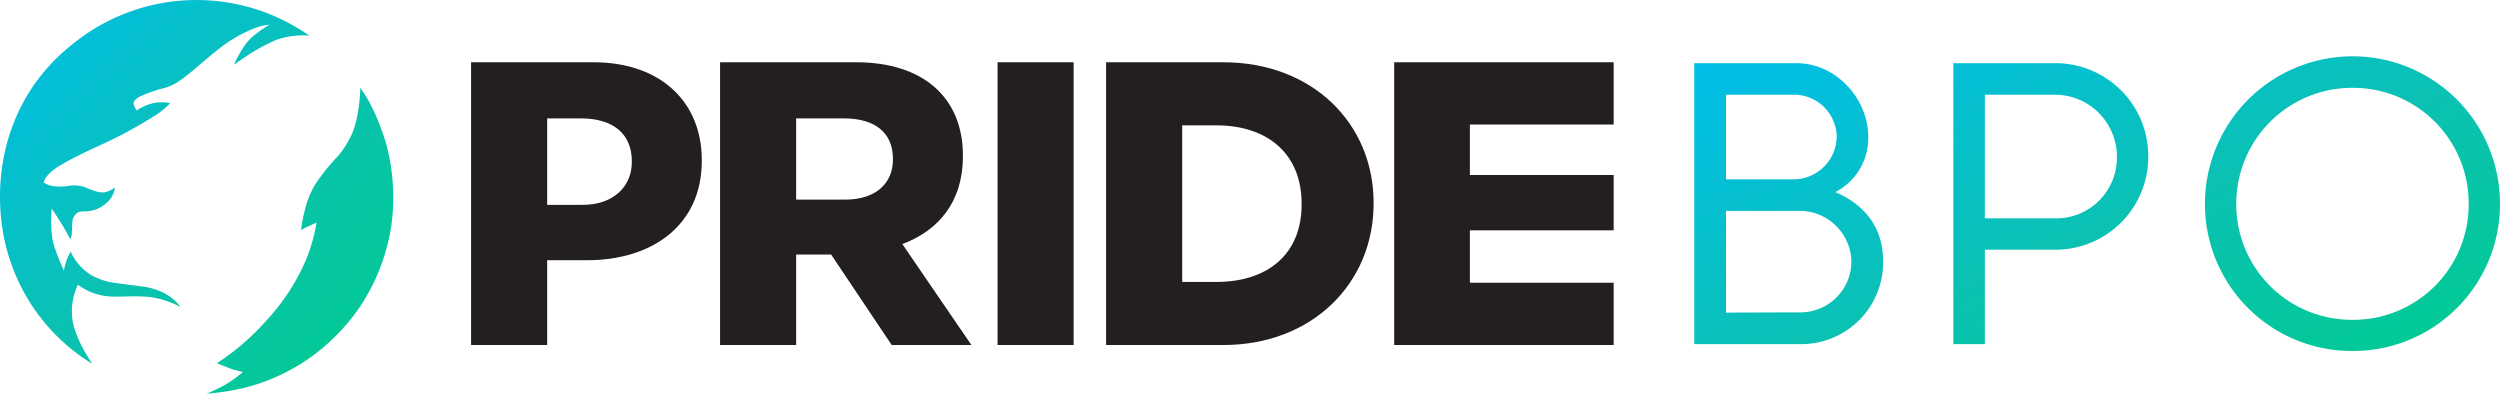
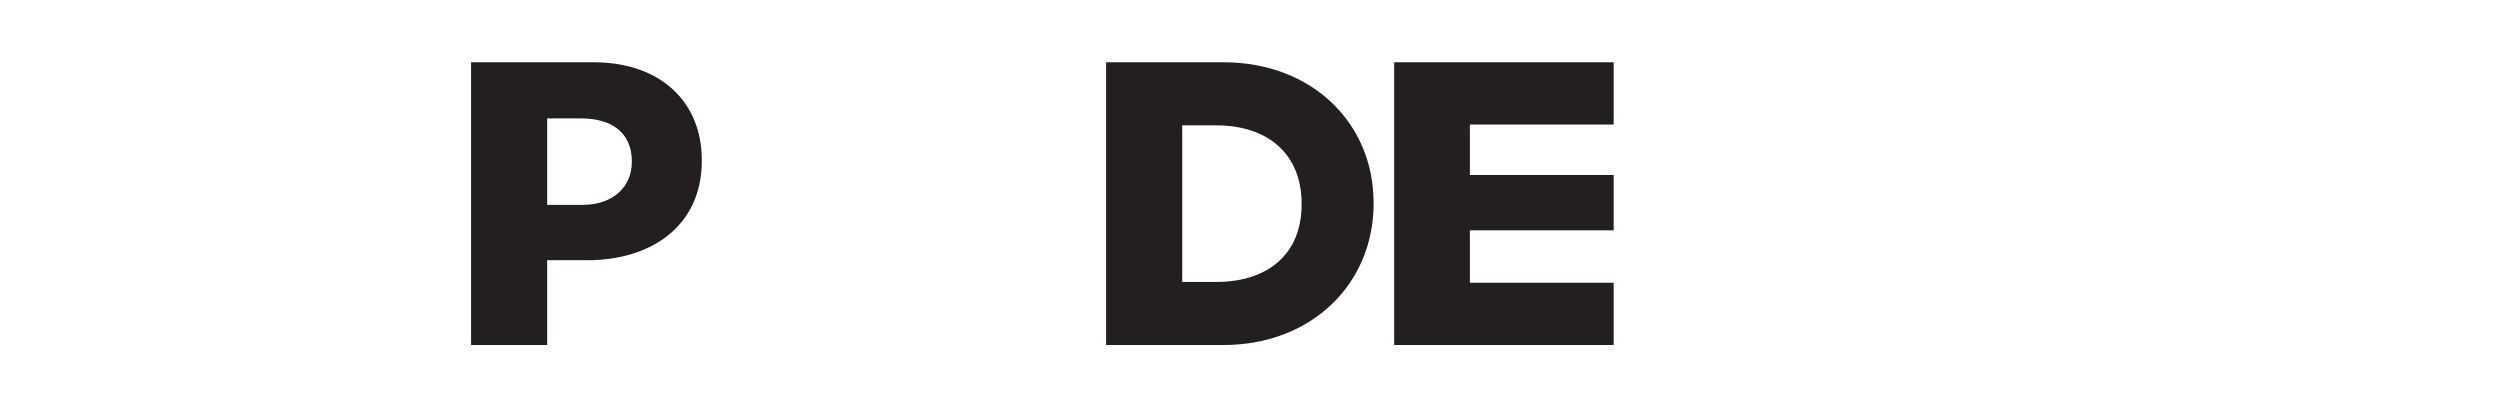
<svg xmlns="http://www.w3.org/2000/svg" width="479.761" height="75.551" viewBox="0 0 479.761 75.551">
  <defs>
    <linearGradient id="linear-gradient" x2="1" y2="1" gradientUnits="objectBoundingBox">
      <stop offset="0" stop-color="#00beea" />
      <stop offset="0.493" stop-color="#0ac1b3" />
      <stop offset="1" stop-color="#00cc8d" />
    </linearGradient>
    <linearGradient id="linear-gradient-2" x2="1" y2="1" gradientUnits="objectBoundingBox">
      <stop offset="0" stop-color="#00beea" />
      <stop offset="0.512" stop-color="#0ac1b3" />
      <stop offset="1" stop-color="#00cc8d" />
    </linearGradient>
  </defs>
  <g id="Grupo_27864" data-name="Grupo 27864" transform="translate(24717 22071.038)">
-     <path id="Caminho_46646" data-name="Caminho 46646" d="M183.6,67.117s-.055,5.9-1.905,9.462a17.97,17.97,0,0,1-2.4,3.652,37.81,37.81,0,0,0-3.836,4.657,15.192,15.192,0,0,0-1.989,3.95,28.878,28.878,0,0,0-1.248,5.563s.9-.5,1.483-.756,1.5-.661,1.5-.661a32.618,32.618,0,0,1-2.128,7.361,40.187,40.187,0,0,1-7.523,11.439,46.066,46.066,0,0,1-9.466,8.167s1.442.606,2.549,1.021a17.515,17.515,0,0,0,2.467.668,30.883,30.883,0,0,1-2.766,2.051,29.6,29.6,0,0,1-4.233,2.116,47.362,47.362,0,0,0,7.161-1.1,37.72,37.72,0,0,0,9.088-3.568,33.965,33.965,0,0,0,5.679-3.832A39.845,39.845,0,0,0,182,111.224a35.917,35.917,0,0,0,4.108-6.6,38.538,38.538,0,0,0,3.133-9.295c.192-.954.342-1.93.451-2.911a39.9,39.9,0,0,0-.479-11.769,32.259,32.259,0,0,0-1.6-5.638,37.125,37.125,0,0,0-2.387-5.34,24.9,24.9,0,0,0-1.629-2.552m-9.794-10.031a15.46,15.46,0,0,0-6.372.843,37.045,37.045,0,0,0-6.6,3.725c-.708.478-1.5,1.043-1.5,1.043a27.809,27.809,0,0,1,1.724-3.2,10.277,10.277,0,0,1,2.285-2.549,21.54,21.54,0,0,1,2.347-1.654c.332-.191.528-.3.528-.3a10.123,10.123,0,0,0-3.4.882,26.005,26.005,0,0,0-5.712,3.26c-1.741,1.319-4,3.281-4.645,3.818s-2.012,1.731-3.137,2.517a10.115,10.115,0,0,1-2.672,1.469c-.889.312-1.5.38-2.508.734a21.512,21.512,0,0,0-2.939,1.162c-.588.351-1.255.838-1.08,1.467a3.9,3.9,0,0,0,.57,1.16,10.036,10.036,0,0,1,2.481-1.23,8.381,8.381,0,0,1,2.9-.335,7.421,7.421,0,0,1,1.055.164,17.061,17.061,0,0,1-2.75,2.258,88.656,88.656,0,0,1-8.792,4.912c-2.852,1.328-7.038,3.214-9.216,4.559a10.2,10.2,0,0,0-2.96,2.328,3.2,3.2,0,0,0-.579,1.157,4.672,4.672,0,0,0,1.741.686,11.655,11.655,0,0,0,3.458-.089,5.963,5.963,0,0,1,3.372.59c1.192.467,2.568.973,3.563.588a3.86,3.86,0,0,0,1.526-.852,4.375,4.375,0,0,1-1.543,2.944,6.162,6.162,0,0,1-4.115,1.679,3.571,3.571,0,0,0-1.346.16,2.289,2.289,0,0,0-1.144,1.978c-.061.679-.055,1.346-.087,1.873a3.77,3.77,0,0,1-.137.881,2.338,2.338,0,0,1-.166.469s-.907-1.7-1.581-2.821-1.989-3.091-1.989-3.091a24.162,24.162,0,0,0,.226,6.393,35.464,35.464,0,0,0,2.117,5.509,11.787,11.787,0,0,1,.683-2.429c.4-.8.606-1.214.606-1.214a10.2,10.2,0,0,0,4.08,4.6c2.681,1.331,3.54,1.29,6.987,1.763,2.786.383,3.916.332,6.293,1.331a9.421,9.421,0,0,1,3.732,2.943,18.043,18.043,0,0,0-5.686-1.887c-2.939-.362-5.937.055-8.227-.164a11.374,11.374,0,0,1-5.8-2.223,12.065,12.065,0,0,0-.934,7.345,19.771,19.771,0,0,0,1.544,4.151,32.266,32.266,0,0,0,2.169,3.689,36.734,36.734,0,0,1-15.61-19.367c-4.014-11.156-3.435-29.99,11.9-42.054a37.679,37.679,0,0,1,41.252-4.064c1.107.62,1.727.962,2.36,1.356,1.351.848,1.734,1.141,1.734,1.141" transform="translate(-24831.455 -22121.295)" fill="url(#linear-gradient)" />
-     <path id="Caminho_46658" data-name="Caminho 46658" d="M10.227-25.566H24.138a9.928,9.928,0,0,1,10.151,9.738,9.788,9.788,0,0,1-9.738,9.738c-4.775,0-9.55.038-14.325.038Zm0-6.053V-47.862H23.273a8.192,8.192,0,0,1,8.2,8.083,8.318,8.318,0,0,1-8.121,8.159Zm20.979,2.444a11.642,11.642,0,0,0,6.316-10.6c0-7.369-6.241-14.137-13.723-14.137H4.136V0H24.626A15.694,15.694,0,0,0,40.38-15.829C40.38-22.3,37-26.657,31.206-29.176Zm28.7-18.686H73.4A11.9,11.9,0,0,1,85.246-35.981,11.655,11.655,0,0,1,73.4-24.138h-13.5Zm0,29.74H73.4A17.8,17.8,0,0,0,91.262-35.981,17.819,17.819,0,0,0,73.4-53.915H53.852V0h6.053ZM130.45-4.662a22.16,22.16,0,0,1-22.3-22.22,22.224,22.224,0,0,1,22.3-22.3,22.176,22.176,0,0,1,22.3,22.3A22.136,22.136,0,0,1,130.45-4.662Zm28.311-22.22A28.289,28.289,0,0,0,130.45-55.231a28.337,28.337,0,0,0-28.311,28.349,28.185,28.185,0,0,0,28.311,28.2A28.185,28.185,0,0,0,158.761-26.882Z" transform="translate(-24396 -22005)" fill="url(#linear-gradient-2)" />
    <g id="Grupo_27794" data-name="Grupo 27794" transform="translate(-24626.598 -22059.088)">
      <path id="Caminho_49783" data-name="Caminho 49783" d="M420.3,82.866h-7.737V99.144H397.962V44.882h23.5c12.945,0,20.775,7.676,20.775,18.758V63.8C442.241,76.354,432.474,82.866,420.3,82.866Zm8.511-18.991c0-5.351-3.721-8.218-9.689-8.218h-6.559V72.246h6.791c5.969,0,9.457-3.565,9.457-8.216Z" transform="translate(-397.962 -44.882)" fill="#231f20" />
-       <path id="Caminho_49784" data-name="Caminho 49784" d="M643.689,99.144,632.061,81.783h-6.713V99.144h-14.6V44.882h26.139c12.791,0,20.465,6.743,20.465,17.907v.156c0,8.758-4.728,14.263-11.627,16.82l13.256,19.379Zm.232-35.736c0-5.116-3.566-7.752-9.38-7.752h-9.193V71.239h9.426c5.814,0,9.147-3.1,9.147-7.674Z" transform="translate(-562.964 -44.882)" fill="#231f20" />
-       <path id="Caminho_49785" data-name="Caminho 49785" d="M847.9,99.144V44.882h14.6V99.144Z" transform="translate(-746.866 -44.882)" fill="#231f20" />
      <path id="Caminho_49786" data-name="Caminho 49786" d="M963.178,99.144h-22.5V44.882h22.5c17.053,0,28.837,11.7,28.837,26.976v.156C992.015,87.286,980.231,99.144,963.178,99.144ZM978.2,72.014c0-9.615-6.59-15.024-16.356-15.024h-6.558V87.036h6.558c9.767,0,16.356-5.253,16.356-14.867Z" transform="translate(-818.816 -44.882)" fill="#231f20" />
      <path id="Caminho_49787" data-name="Caminho 49787" d="M1186.878,99.144V44.882H1229V56.834h-27.592v9.677H1229V77.13h-27.592V87.192H1229V99.144Z" transform="translate(-1009.731 -44.882)" fill="#231f20" />
    </g>
  </g>
</svg>